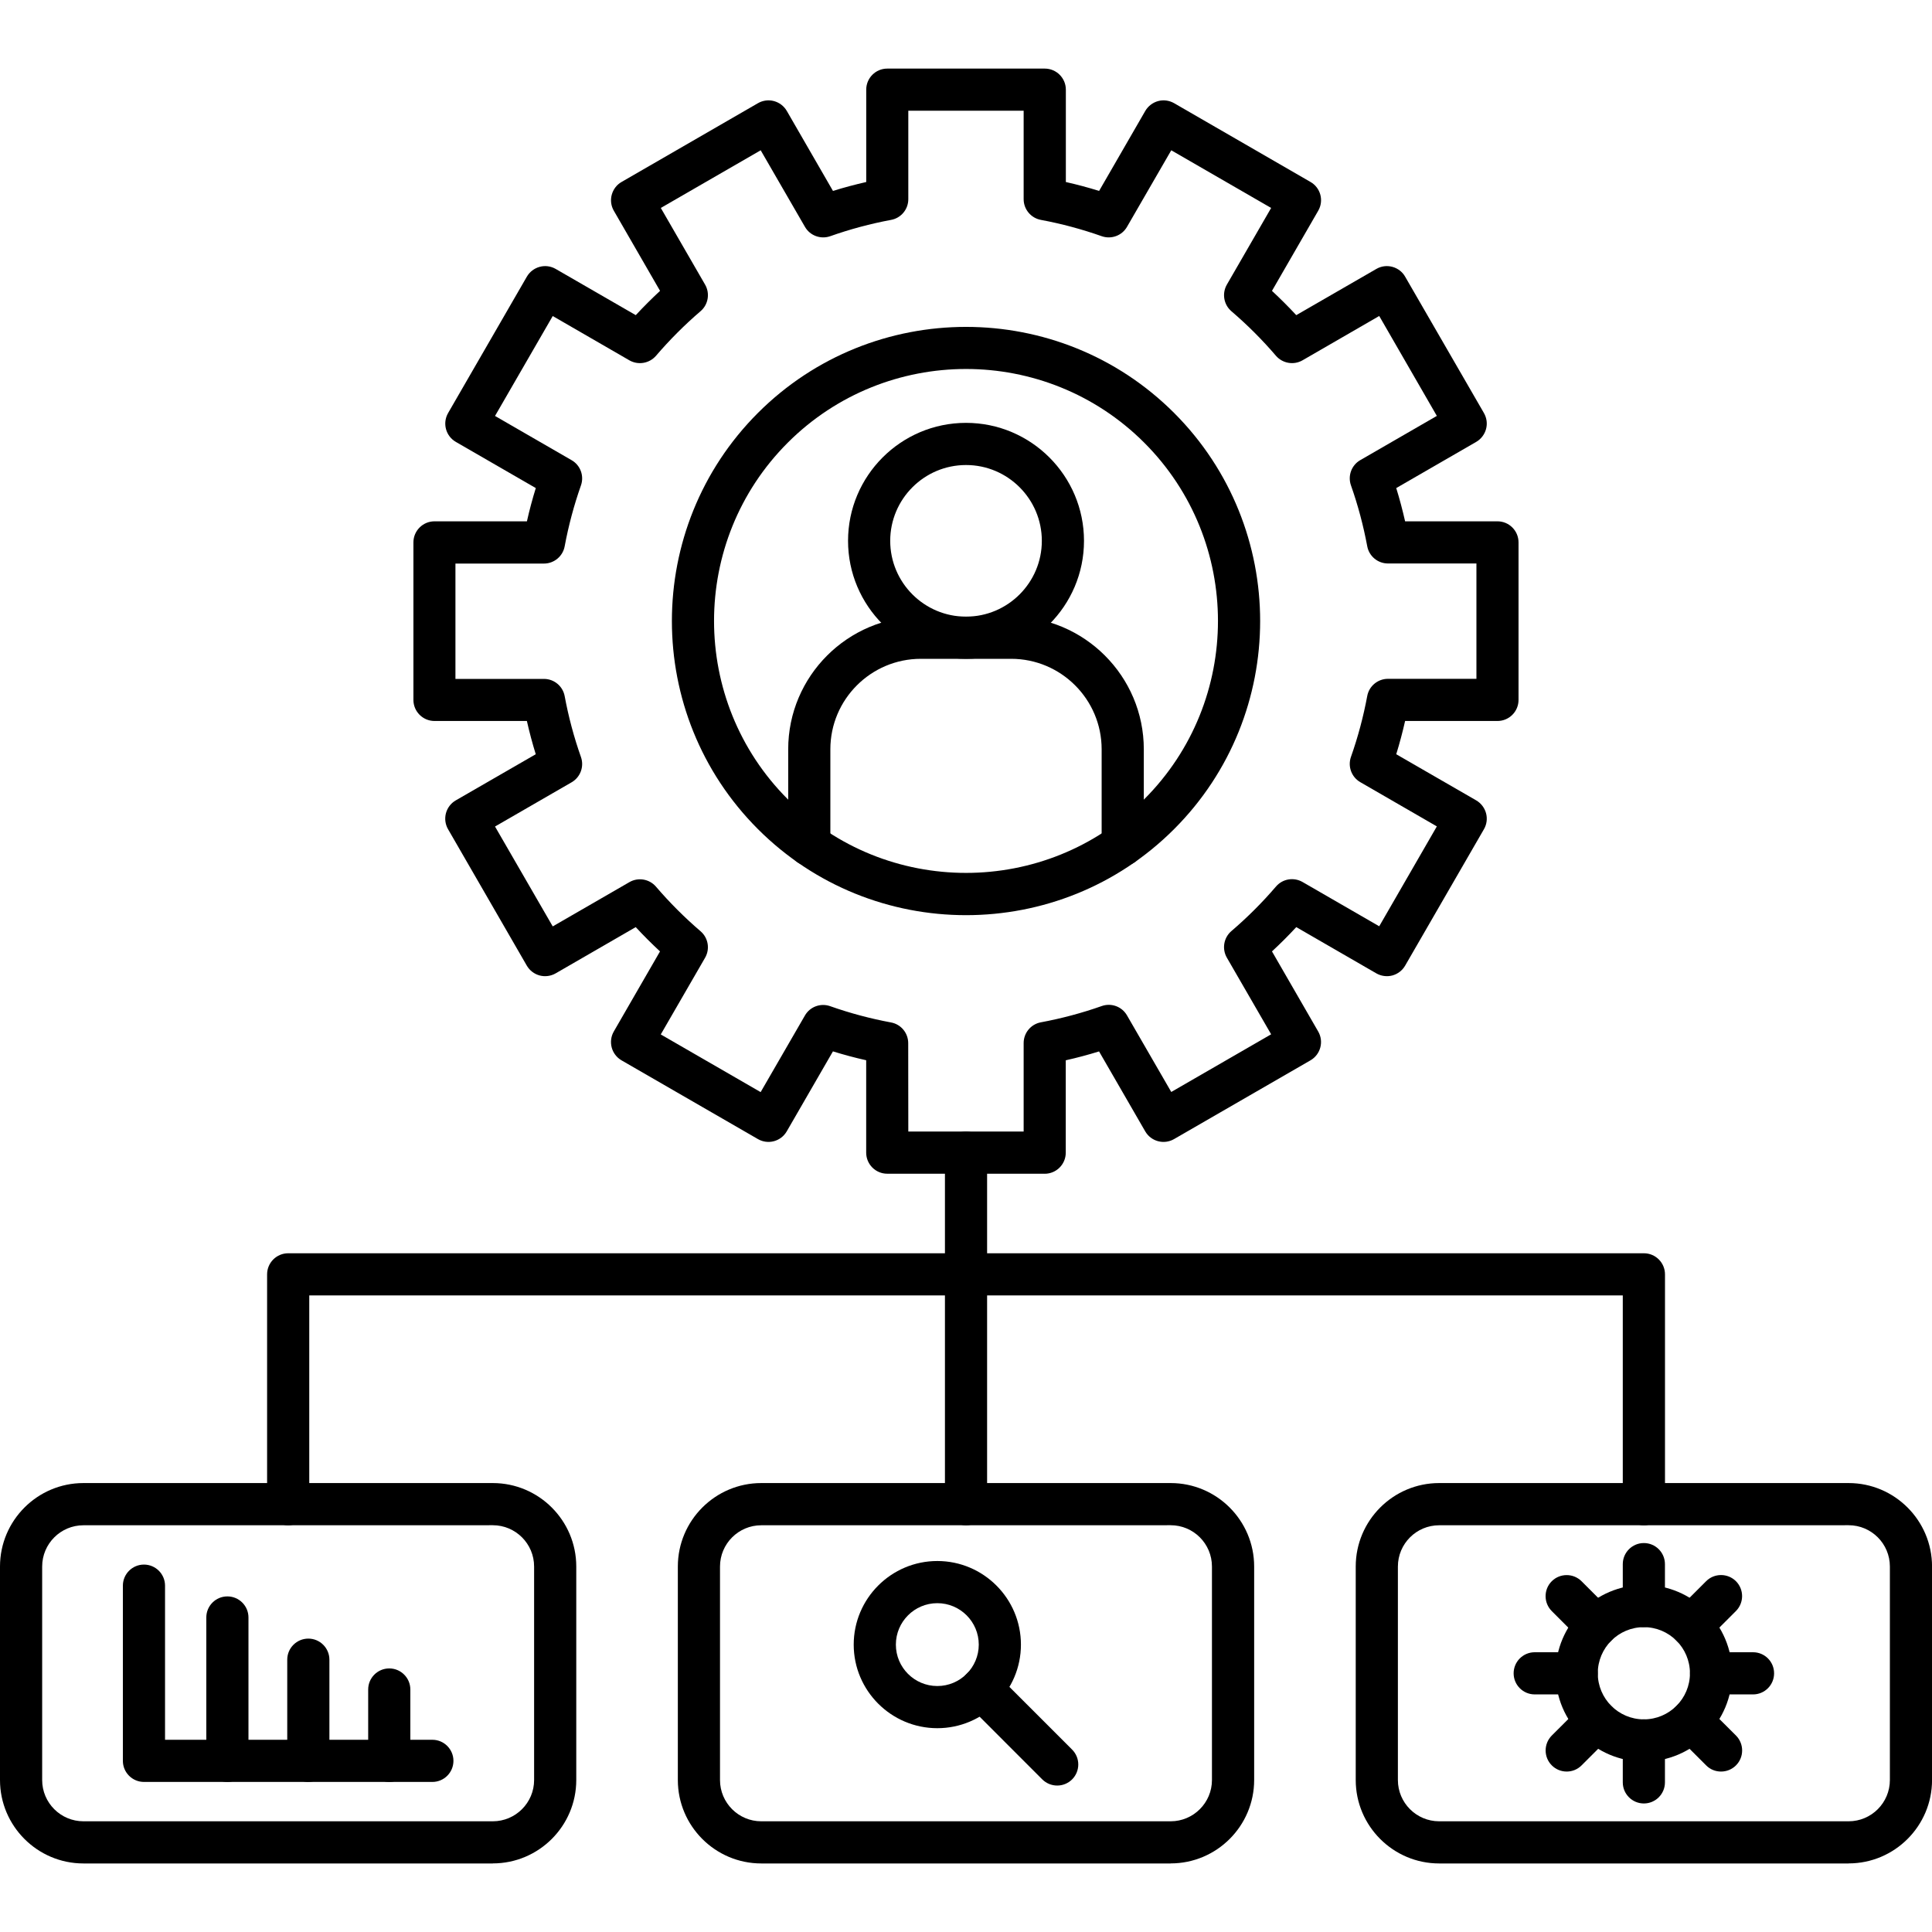
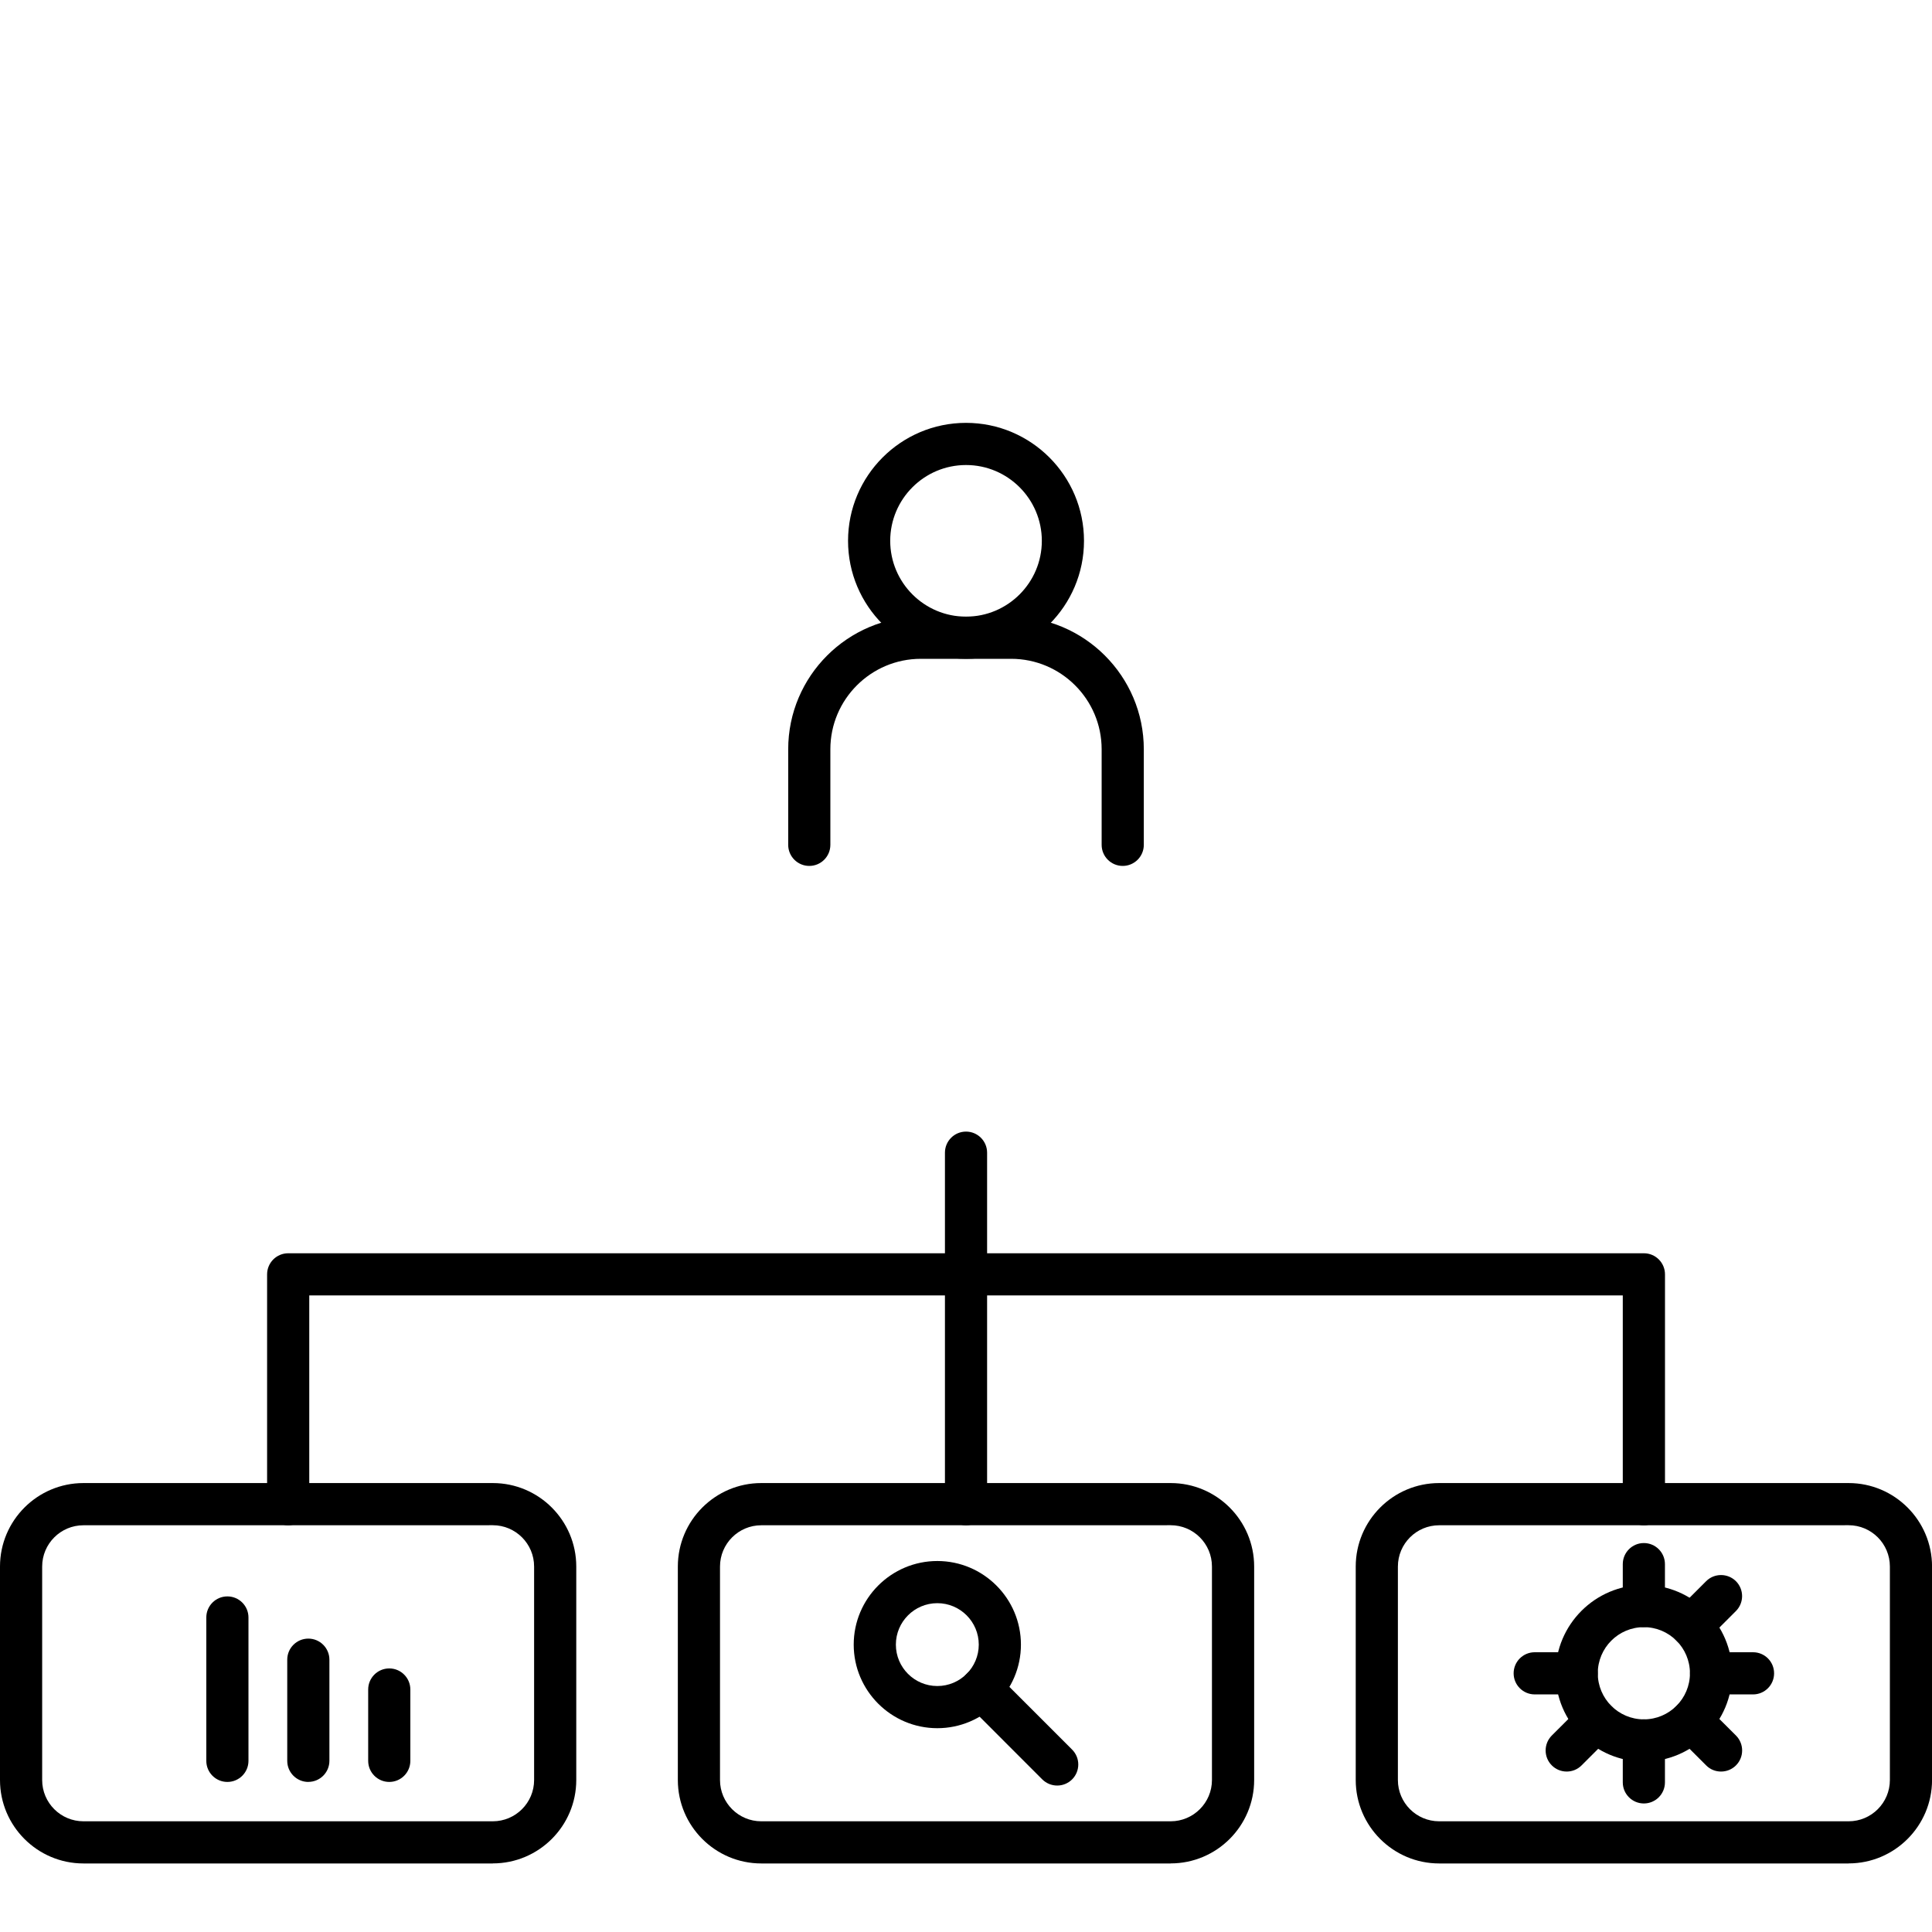
<svg xmlns="http://www.w3.org/2000/svg" clip-rule="evenodd" fill-rule="evenodd" height="512" image-rendering="optimizeQuality" shape-rendering="geometricPrecision" text-rendering="geometricPrecision" viewBox="0 0 43.349 43.349" width="512">
  <g id="Layer_x0020_1">
    <g id="_235822280">
      <path id="_235823816" d="m25.191 19.429c-.261 0-.473-.212-.473-.473v-2.144c0-1.12-.911-2.03-2.031-2.03h-2.025c-1.12 0-2.031.91-2.031 2.03l0 2.144c0 .261-.211.473-.473.473-.261 0-.473-.212-.473-.473l0-2.144c0-1.641 1.336-2.976 2.977-2.976h2.025c1.641 0 2.977 1.335 2.977 2.976l0 2.144c0 .261-.212.473-.473.473z" />
      <path id="_235824104" d="m21.675 10.434c-.938 0-1.701.763-1.701 1.701 0.0.938.763 1.701 1.701 1.701s1.701-.763 1.701-1.701-.763-1.701-1.7-1.701zm0 4.348c-1.46 0-2.647-1.188-2.647-2.647 0-1.46 1.187-2.647 2.647-2.647 1.459-0 2.647 1.187 2.647 2.647 0 1.459-1.188 2.647-2.647 2.647z" />
-       <path id="_235824296" d="m21.675 8.279c-1.448 0-2.898.552-4 1.654-2.205 2.205-2.205 5.794 0 7.999 2.206 2.205 5.794 2.205 7.999 0 2.206-2.205 2.205-5.794 0-7.999-1.102-1.102-2.551-1.654-3.999-1.654zm0 12.255c-1.691 0-3.382-.644-4.669-1.931-2.574-2.574-2.574-6.763 0-9.338 2.575-2.574 6.763-2.574 9.338 0 2.574 2.575 2.574 6.764 0 9.338-1.287 1.288-2.978 1.931-4.669 1.931z" />
      <path id="_235824272" d="m36.884 34.223c-.261 0-.473-.212-.473-.473l0-4.684h-29.472v4.684c0 .261-.212.473-.473.473-.261-0-.473-.212-.473-.473l0-5.157c0-.261.212-.473.473-.473l30.419-0c.261 0 .473.212.473.473v5.157c0 .261-.212.473-.473.473z" />
      <path id="_235823960" d="m21.675 34.223c-.261 0-.473-.212-.473-.473l0-7.887c0-.261.212-.473.473-.473.261-0.0.473.212.473.473l0 7.887c0 .261-.212.473-.473.473z" />
      <path id="_235824080" d="m1.872 34.223c-.511 0-.926.415-.926.927v4.789c0 .511.415.926.926.926h9.185c.511 0 .927-.415.927-.926l0-4.79c0-.512-.416-.927-.927-.927zm9.185 7.588h-9.185c-1.032 0-1.872-.84-1.872-1.872v-4.79c0-1.033.84-1.873 1.872-1.873l9.185-0c1.033 0 1.873.84 1.873 1.873l0 4.789c0 1.032-.84 1.872-1.873 1.872z" />
      <path id="_235824152" d="m17.081 34.223c-.511 0-.926.415-.926.927l0 4.789c0 .511.415.926.925.926h9.186c.511 0 .927-.415.927-.926l0-4.79c0-.512-.415-.927-.927-.927zm9.185 7.588h-9.185c-1.032 0-1.872-.84-1.872-1.872l0-4.79c0-1.033.84-1.873 1.872-1.873l9.186-0c1.033 0 1.873.84 1.873 1.873l0 4.789c0 1.032-.84 1.872-1.873 1.872z" />
      <path id="_235823864" d="m32.291 34.223c-.511 0-.926.415-.926.927v4.789c0 .511.415.926.926.926h9.187c.511 0 .926-.415.926-.926l0-4.79c0-.512-.415-.927-.926-.927zm9.187 7.588h-9.187c-1.032 0-1.872-.84-1.872-1.872v-4.79c0-1.033.84-1.873 1.872-1.873l9.187-0c1.032 0 1.872.84 1.872 1.873l0 4.789c0 1.032-.84 1.872-1.872 1.872z" />
-       <path id="_235824248" d="m9.701 39.982h-6.471c-.261 0-.473-.212-.473-.473l0-3.931c0-.261.212-.473.473-.473s.473.212.473.473l0 3.458h5.998c.261 0 .473.212.473.473 0.0.261-.212.473-.473.473z" />
      <path id="_235823120" d="m5.102 39.982c-.262 0-.473-.212-.473-.473l0-3.217c0-.261.211-.473.473-.473.261 0 .473.212.473.473l0 3.217c0 .261-.212.473-.473.473z" />
      <path id="_235823408" d="m6.918 39.982c-.261 0-.473-.212-.473-.473l0-2.27c0-.261.212-.473.473-.473s.473.212.473.473l0 2.269c0 .261-.212.473-.473.473z" />
      <path id="_235823048" d="m8.734 39.982c-.261 0-.473-.212-.473-.473v-1.601c0-.261.212-.473.473-.473.261-0.0.473.212.473.473l0 1.601c0 .261-.212.473-.473.473z" />
      <path id="_235823384" d="m21.031 35.971c-.513 0-.93.417-.93.93s.417.929.93.929c.513 0 .93-.416.93-.929 0-.513-.417-.93-.93-.93zm0 2.805c-1.034 0-1.876-.841-1.876-1.875 0-1.035.842-1.876 1.876-1.876 1.034-0 1.876.841 1.876 1.876 0 1.034-.842 1.875-1.876 1.875z" />
      <path id="_235823504" d="m23.721 40.063c-.121 0-.242-.046-.335-.138l-1.698-1.699c-.185-.184-.185-.484-0-.669.184-.184.484-.184.668 0l1.699 1.699c.185.184.185.484-0.0.669-.093.092-.213.138-.334.138z" />
      <path id="_235823240" d="m36.884 36.509c-.571 0-1.034.464-1.034 1.035 0.0.57.463 1.034 1.034 1.034s1.034-.464 1.034-1.034c0-.571-.463-1.035-1.034-1.035zm0 3.016c-1.092 0-1.981-.888-1.981-1.981 0-1.092.888-1.982 1.981-1.982 1.092-0 1.981.889 1.981 1.982 0 1.092-.888 1.981-1.98 1.981z" />
      <path id="_235822904" d="m36.884 36.509c-.261 0-.473-.212-.473-.473l0-.941c0-.261.212-.473.473-.473.261-0.0.473.212.473.473v.94c0 .261-.212.473-.473.473z" />
      <path id="_235823288" d="m37.949 36.951c-.12 0-.241-.046-.334-.138-.184-.185-.184-.485 0-.669l.666-.666c.184-.184.484-.184.669 0.0.184.185.184.484 0 .669l-.665.665c-.093.092-.214.138-.335.138z" />
      <path id="_235822928" d="m39.333 38.018h-.941c-.261 0-.473-.212-.473-.473 0-.262.212-.473.473-.473l.942-0c.261 0 .472.211.472.473 0.0.261-.211.473-.472.473z" />
      <path id="_235823528" d="m38.615 39.749c-.121 0-.243-.046-.334-.139l-.665-.664c-.184-.185-.185-.485-0-.669.185-.185.484-.185.669 0l.666.664c.184.185.184.485-0.0.669-.092.093-.214.139-.335.139z" />
      <path id="_235822736" d="m36.884 40.465c-.261 0-.473-.212-.473-.473l0-.941c0-.261.212-.473.473-.473.261 0 .473.212.473.473v.941c0 .261-.212.473-.473.473z" />
      <path id="_235822568" d="m35.153 39.749c-.121 0-.243-.046-.335-.139-.184-.184-.184-.484 0-.669l.665-.664c.185-.185.485-.185.669 0 .184.184.184.484 0 .669l-.665.664c-.092.093-.213.139-.334.139z" />
      <path id="_235822496" d="m35.376 38.018h-.941c-.261 0-.473-.212-.473-.473 0-.262.212-.473.473-.473l.942-0c.261 0 .473.211.473.473 0.0.261-.212.473-.473.473z" />
-       <path id="_235822400" d="m35.818 36.951c-.121 0-.243-.046-.336-.138l-.665-.665c-.184-.185-.184-.484 0-.669.185-.184.485-.184.669 0l.665.665c.184.184.184.484-0.0.669-.093.092-.214.138-.334.138z" />
-       <path id="_235822304" d="m19.907 4.469h.001zm.473 20.92h2.588v-1.986c0-.228.163-.424.387-.465.461-.086.921-.208 1.365-.365.215-.076.454.012.567.21l.993 1.718 2.241-1.294-.994-1.72c-.113-.197-.071-.448.102-.596.358-.306.694-.642 1-.999.149-.174.398-.216.597-.102l1.72.993 1.293-2.241-1.717-.992c-.198-.114-.286-.353-.21-.568.157-.444.279-.903.365-1.365.041-.224.238-.386.465-.386l1.985-0v-2.588h-1.985c-.228 0-.424-.163-.465-.387-.086-.461-.208-.921-.365-1.365-.076-.215.012-.454.209-.567l1.718-.992-1.293-2.242-1.72.994c-.197.114-.448.071-.597-.101-.305-.357-.642-.693-1-1-.172-.148-.215-.398-.102-.596l.994-1.721-2.241-1.294-.993 1.718c-.113.197-.352.285-.567.21-.444-.157-.903-.28-1.365-.366-.225-.042-.387-.238-.387-.465l0-1.985h-2.588v1.985c0 .228-.162.424-.387.465-.462.086-.922.209-1.365.366-.215.075-.454-.013-.567-.21l-.993-1.718-2.241 1.294.994 1.721c.113.197.071.448-.103.596-.357.306-.693.643-.999 1-.149.172-.399.215-.597.102l-1.72-.994-1.295 2.242 1.718.992c.198.113.286.352.21.567-.157.445-.279.904-.365 1.365-.041.225-.238.388-.465.388l-1.986-0v2.588h1.986c.228 0 .424.163.465.387.086.462.208.922.365 1.365.076.215-.012.454-.21.568l-1.718.992 1.295 2.241 1.72-.993c.197-.114.448-.072.597.102.306.357.642.693.999.999.174.149.216.399.102.596l-.994 1.72 2.241 1.294.993-1.718c.113-.198.352-.286.567-.21.444.157.903.279 1.365.365.225.041.386.238.386.465zm3.061.946h-3.534c-.261 0-.472-.212-.472-.473l0-2.073c-.252-.056-.501-.123-.746-.199l-1.036 1.794c-.131.227-.42.305-.647.174l-3.061-1.767c-.108-.063-.188-.167-.22-.288-.032-.121-.016-.25.047-.359l1.037-1.797c-.188-.174-.371-.357-.545-.545l-1.797 1.038c-.108.062-.238.079-.359.047-.121-.033-.225-.112-.288-.221l-1.767-3.061c-.13-.226-.053-.516.174-.647l1.794-1.035c-.076-.246-.143-.496-.199-.746l-2.073-0c-.261 0-.473-.212-.473-.473l0-3.534c0-.261.212-.473.473-.473l2.074-0c.056-.251.123-.501.199-.746l-1.794-1.036c-.227-.131-.304-.42-.174-.647l1.767-3.06c.063-.109.167-.188.288-.221.121-.033.25-.016.359.047l1.797 1.037c.174-.188.357-.37.545-.545l-1.037-1.797c-.063-.108-.08-.238-.047-.359s.111-.225.22-.287l3.061-1.768c.108-.062.237-.08.359-.047.121.033.225.112.288.221l1.036 1.795c.246-.077.495-.143.746-.2l0-2.072c0-.261.211-.473.472-.473h3.534c.261 0 .473.212.473.473l0 2.072c.252.057.501.123.746.2l1.036-1.795c.063-.108.167-.188.288-.221.12-.033.25-.015.359.047l3.061 1.768c.226.13.304.42.172.646l-1.037 1.797c.188.175.37.357.545.545l1.797-1.037c.108-.063.237-.08.359-.047.121.033.225.111.287.221l1.768 3.06c.063.11.08.239.047.359-.033.121-.112.225-.221.288l-1.794 1.036c.076.245.142.495.199.746l2.072-0c.262 0 .473.212.473.473l0 3.534c0 .261-.211.473-.473.473l-2.072-0c-.057.251-.123.5-.199.746l1.794 1.035c.108.063.188.167.221.288.033.121.016.251-.047.359l-1.768 3.061c-.062.108-.166.188-.287.221-.121.032-.25.015-.359-.047l-1.797-1.038c-.174.188-.357.371-.545.545l1.037 1.797c.131.226.053.516-.173.647l-3.061 1.767c-.227.131-.516.053-.647-.173l-1.036-1.794c-.246.076-.495.143-.747.199l0 2.073c0 .261-.212.473-.473.473z" />
    </g>
  </g>
</svg>